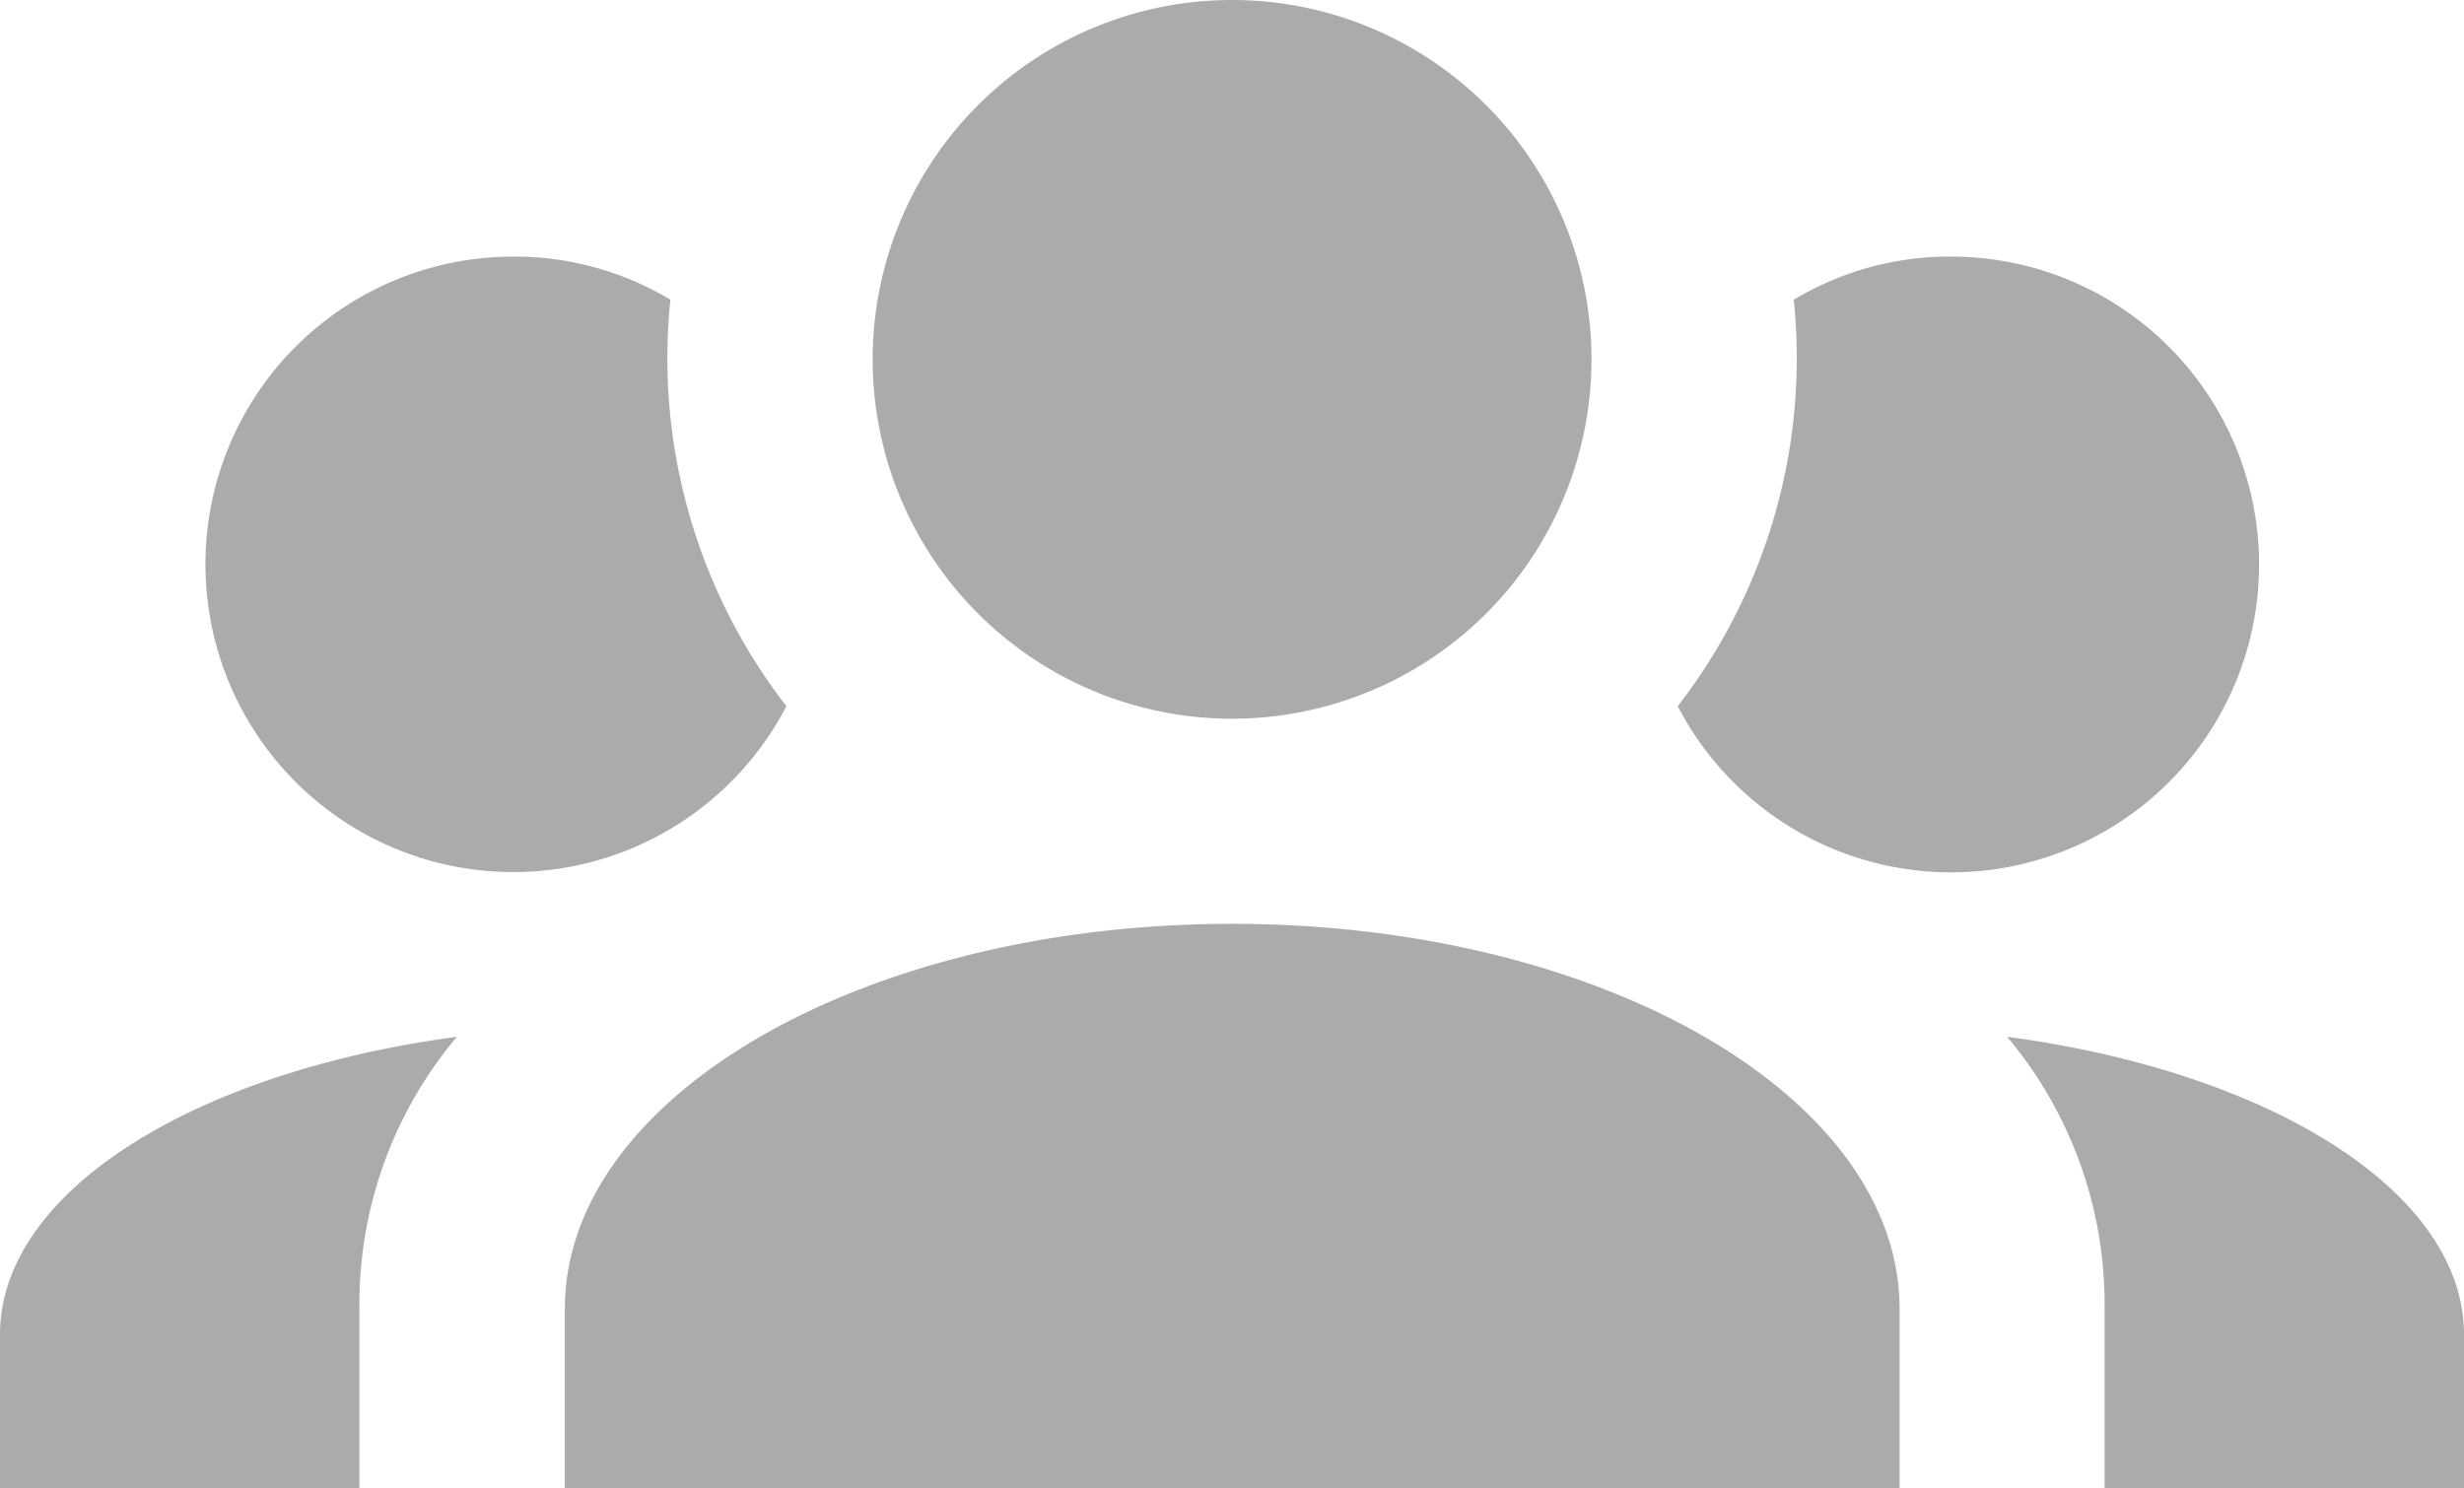
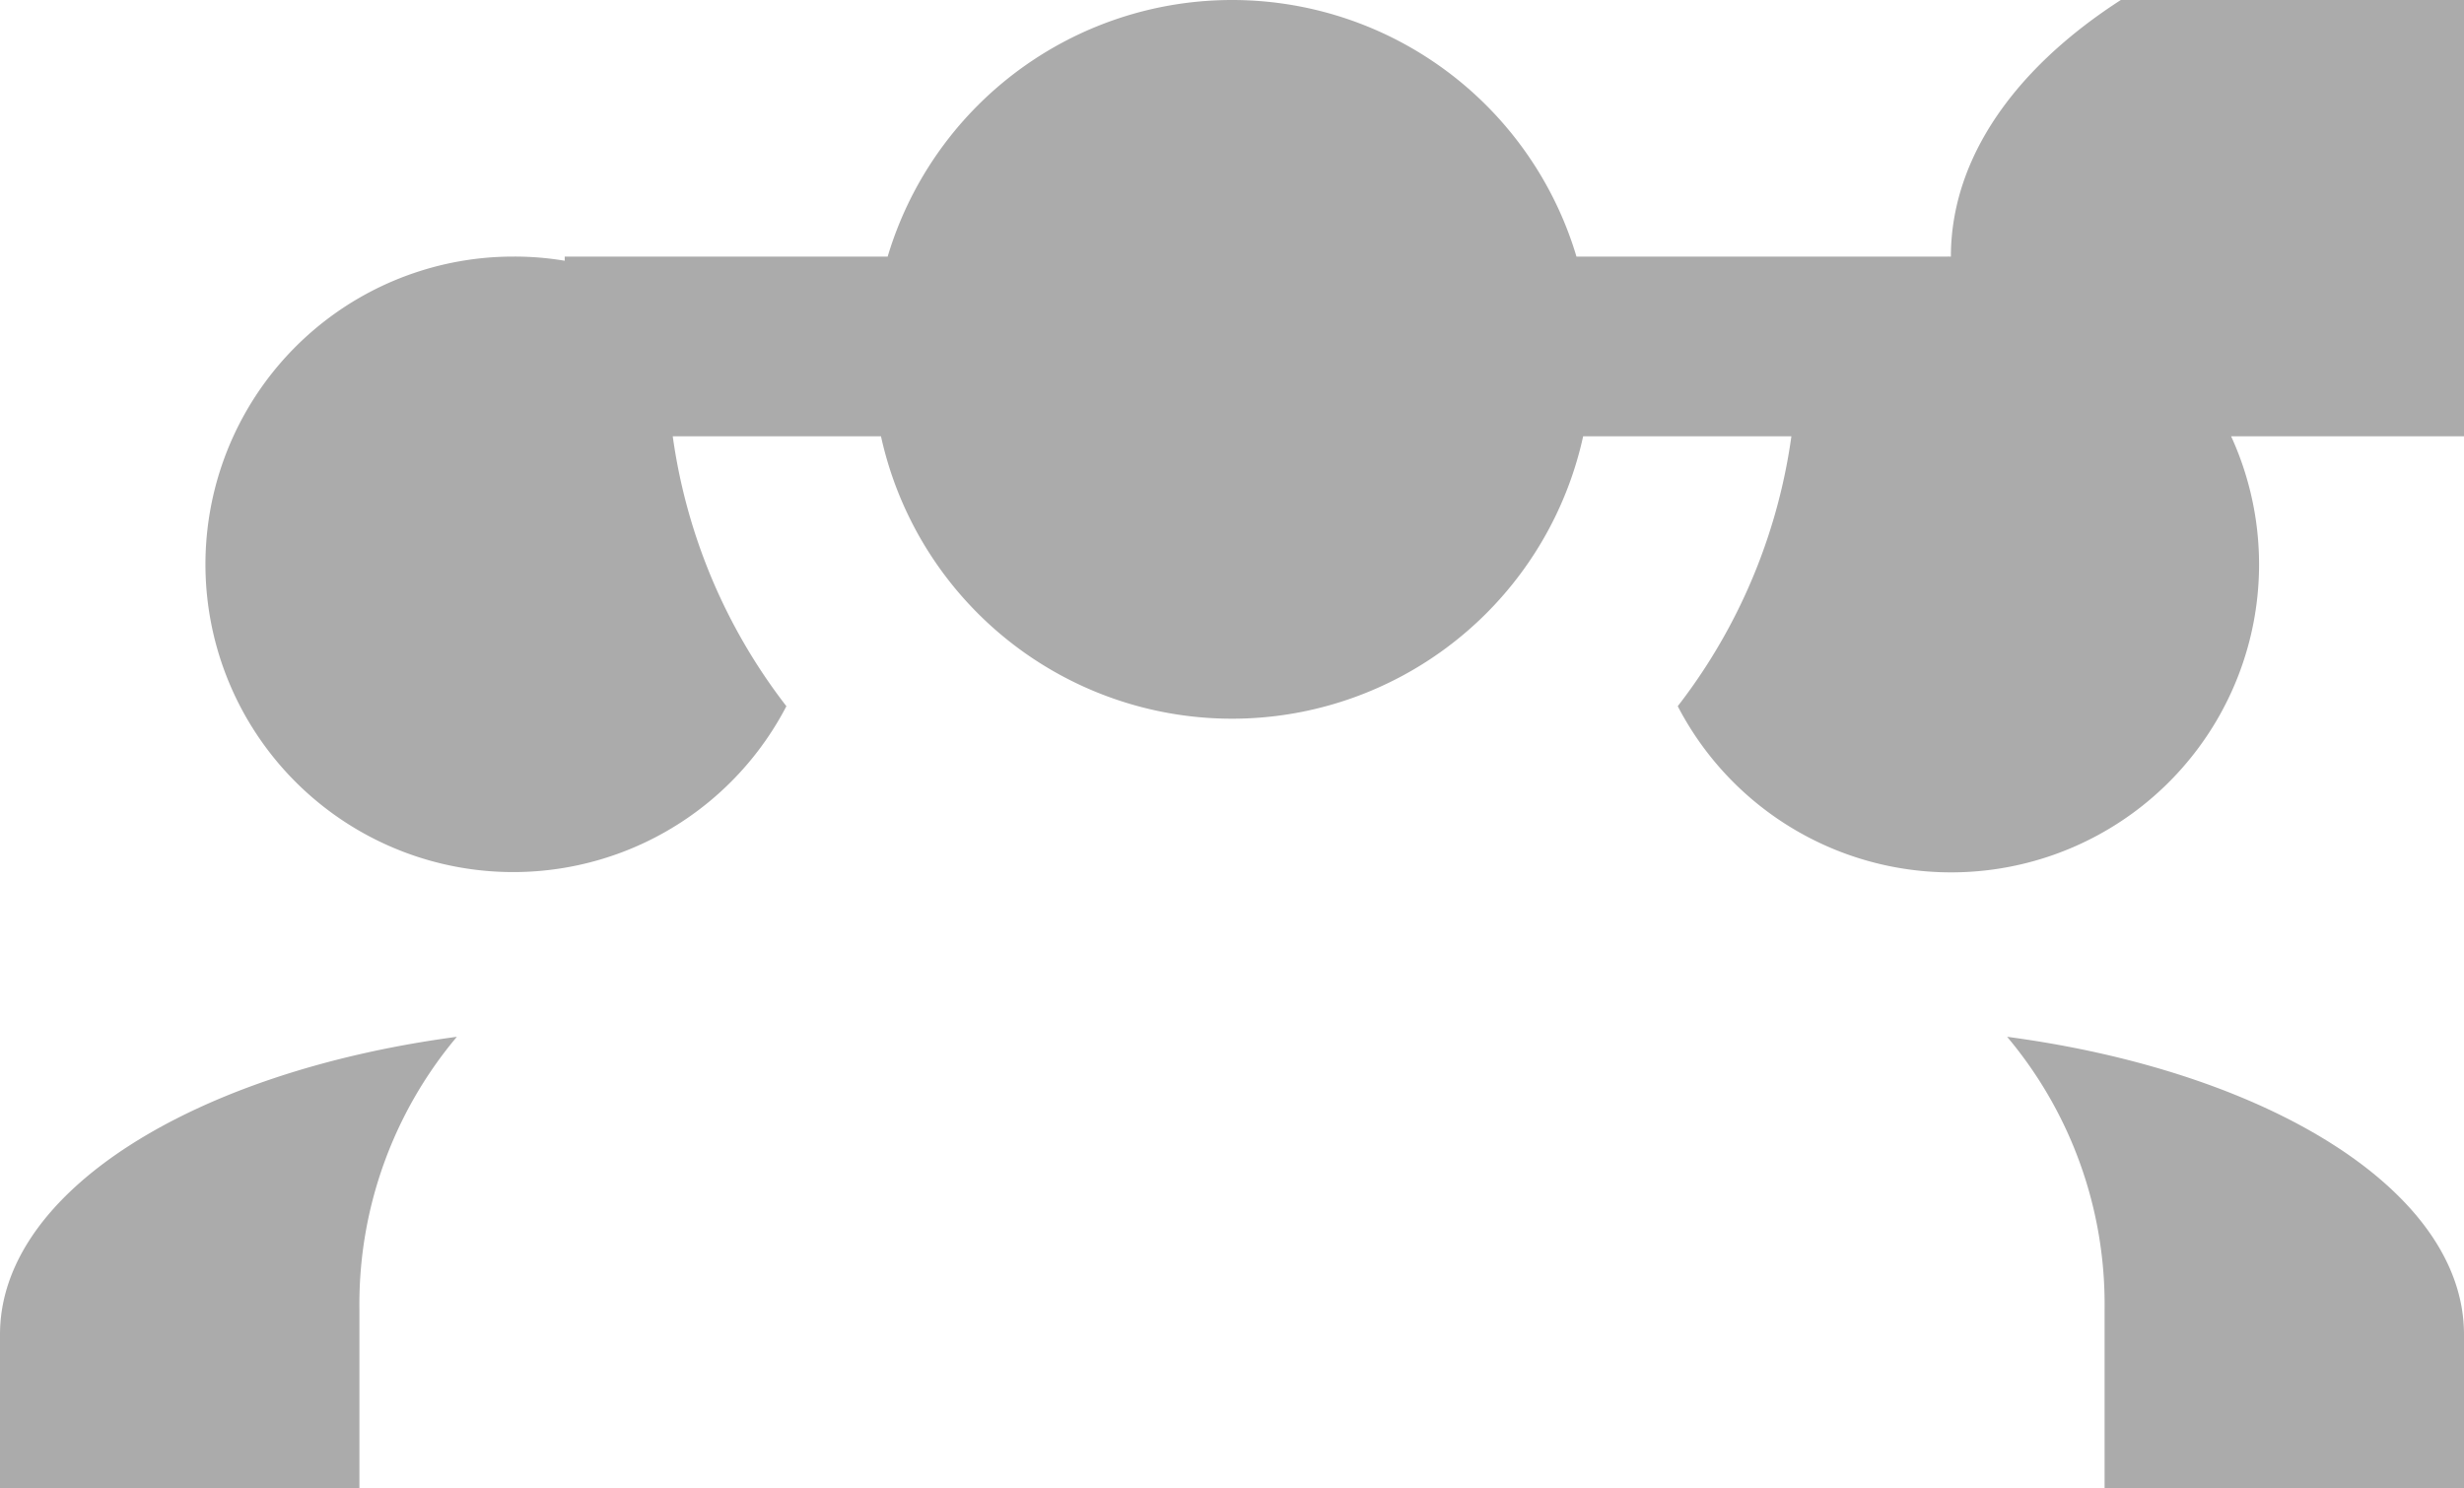
<svg xmlns="http://www.w3.org/2000/svg" width="17.139" height="10.355" viewBox="0 0 17.139 10.355">
-   <path id="account-group" d="M8.569,5.5A2.5,2.5,0,1,1,6.07,8a2.5,2.5,0,0,1,2.5-2.5m-5,1.785a2.108,2.108,0,0,1,1.093.3,3.953,3.953,0,0,0,.807,2.828,2.141,2.141,0,1,1-1.9-3.128m10,0a2.142,2.142,0,1,1-1.9,3.128,3.953,3.953,0,0,0,.807-2.828,2.108,2.108,0,0,1,1.093-.3m-9.641,7.32c0-1.478,2.078-2.678,4.642-2.678s4.642,1.2,4.642,2.678v1.25H3.928v-1.25M0,15.855V14.784c0-.993,1.35-1.828,3.178-2.071A2.888,2.888,0,0,0,2.5,14.605v1.25H0m17.139,0h-2.5v-1.25a2.888,2.888,0,0,0-.678-1.892c1.828.243,3.178,1.078,3.178,2.071Z" transform="translate(0 -5.5)" fill="#ababab" />
+   <path id="account-group" d="M8.569,5.5A2.5,2.5,0,1,1,6.07,8a2.5,2.5,0,0,1,2.5-2.5m-5,1.785a2.108,2.108,0,0,1,1.093.3,3.953,3.953,0,0,0,.807,2.828,2.141,2.141,0,1,1-1.9-3.128m10,0a2.142,2.142,0,1,1-1.9,3.128,3.953,3.953,0,0,0,.807-2.828,2.108,2.108,0,0,1,1.093-.3c0-1.478,2.078-2.678,4.642-2.678s4.642,1.2,4.642,2.678v1.25H3.928v-1.25M0,15.855V14.784c0-.993,1.35-1.828,3.178-2.071A2.888,2.888,0,0,0,2.5,14.605v1.25H0m17.139,0h-2.5v-1.25a2.888,2.888,0,0,0-.678-1.892c1.828.243,3.178,1.078,3.178,2.071Z" transform="translate(0 -5.5)" fill="#ababab" />
</svg>